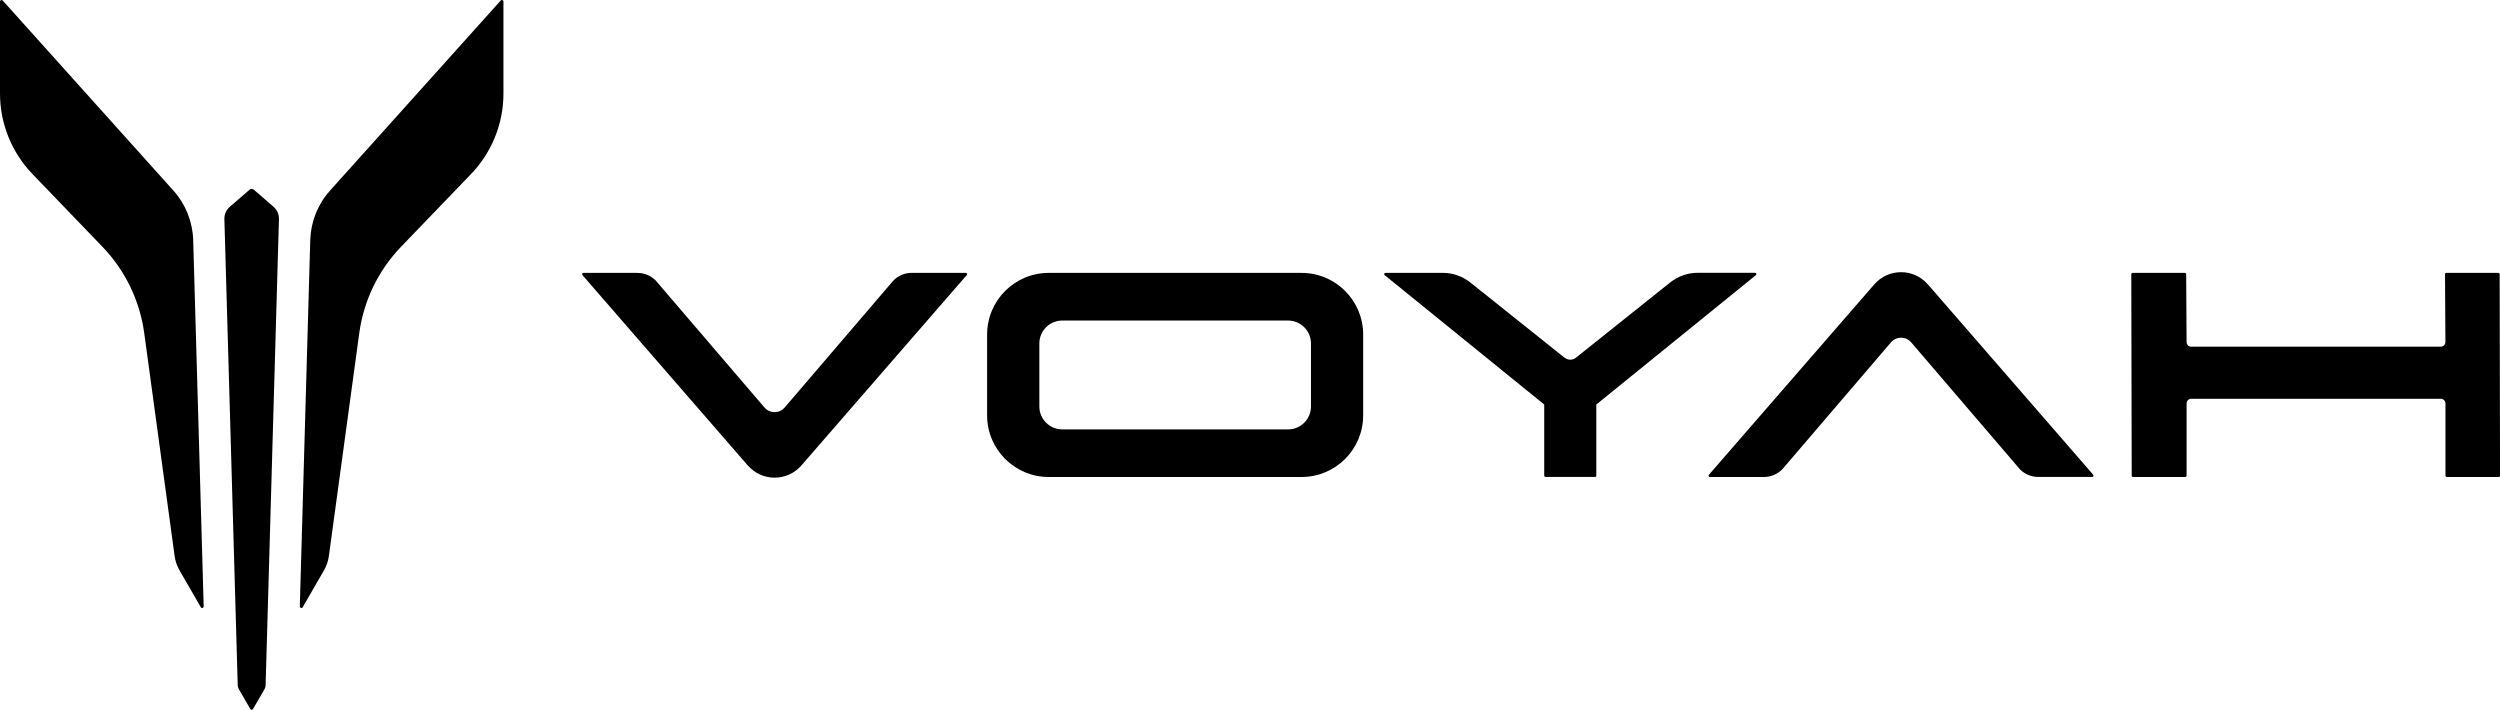
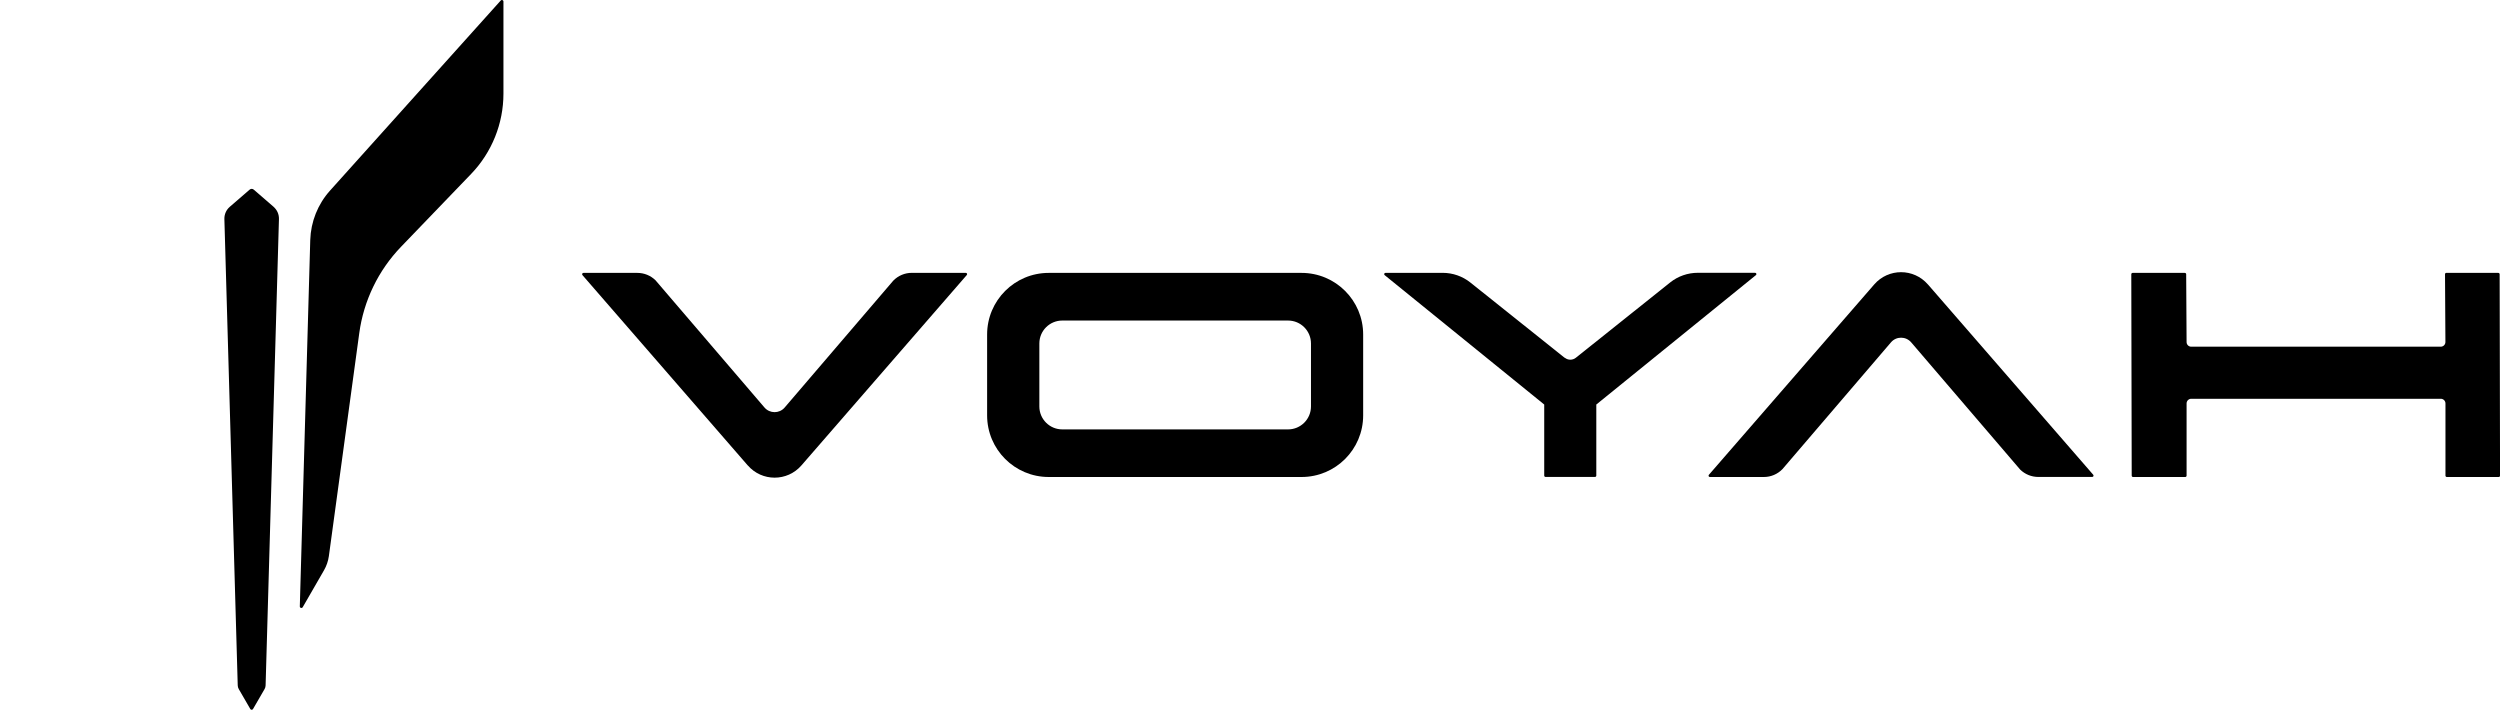
<svg xmlns="http://www.w3.org/2000/svg" viewBox="0 0 490.57 139.29">
  <defs>
    <style>.cls-1,.cls-2{fill:#000;}.cls-2{fill-rule:evenodd;}</style>
  </defs>
  <g id="_图层_1">
    <path class="cls-1" d="m98.79,18.36V.3c0-.28-.34-.41-.53-.2l-33.5,37.3c-2.4,2.67-3.77,6.11-3.88,9.7l-2.05,71.89c0,.32.41.43.57.16l4.18-7.25c.49-.85.81-1.79.95-2.76l5.97-43.79c.87-6.37,3.74-12.3,8.2-16.93l13.74-14.28c4.08-4.24,6.35-9.9,6.35-15.77" />
-     <path class="cls-1" d="m0,18.36V.3C0,.03.34-.11.53.1l33.5,37.3c2.4,2.67,3.77,6.11,3.88,9.7l2.06,71.89c0,.32-.41.43-.57.16l-4.18-7.25c-.49-.85-.81-1.79-.95-2.76l-5.97-43.79c-.87-6.37-3.74-12.3-8.2-16.93l-13.74-14.28C2.28,29.89,0,24.24,0,18.36" />
    <path class="cls-1" d="m53.7,40.59l-3.91-3.38c-.23-.2-.57-.2-.8,0l-3.91,3.38c-.69.6-1.07,1.47-1.05,2.38l2.62,91.52c0,.25.08.5.2.72l2.27,3.92c.12.2.41.2.53,0l2.27-3.92c.13-.22.19-.46.2-.72l2.62-91.52c.02-.91-.36-1.78-1.05-2.38" />
    <path class="cls-2" d="m307.03,70.21l-18.5-14.77c-1.54-1.23-3.46-1.9-5.43-1.9h-11.22c-.25,0-.36.31-.16.46l31.3,25.38v13.95c0,.14.12.26.26.26h9.7c.14,0,.26-.12.26-.26v-13.95l31.33-25.4c.19-.16.06-.45-.18-.45h-11.23c-1.97,0-3.89.67-5.43,1.9l-18.5,14.77c-.64.51-1.54.51-2.17,0Z" />
    <path class="cls-2" d="m378.3,55.81c-2.78-3.2-7.74-3.2-10.52,0l-32.45,37.36c-.15.17-.03.43.2.43h10.59c1.37,0,2.68-.55,3.64-1.54l21.3-24.88c1.04-1.22,2.92-1.22,3.97,0l21.38,24.96c.95.93,2.23,1.45,3.55,1.45h10.59c.23,0,.34-.27.2-.43l-32.45-37.36Z" />
    <path class="cls-2" d="m146.74,91.33c2.78,3.2,7.74,3.2,10.52,0l32.45-37.36c.15-.17.03-.43-.2-.43h-10.59c-1.37,0-2.68.55-3.64,1.54l-21.3,24.88c-1.04,1.22-2.92,1.22-3.97,0l-21.38-24.96c-.95-.93-2.23-1.45-3.55-1.45h-10.59c-.23,0-.34.27-.2.43l32.45,37.36Z" />
    <path class="cls-2" d="m490.23,53.54h-10.19c-.14,0-.26.12-.26.26l.08,13.32c0,.5-.41.91-.91.91h-48.98c-.5,0-.9-.41-.9-.9l-.08-13.32c0-.14-.12-.26-.26-.26h-10.25c-.14,0-.26.12-.26.26l.08,39.53c0,.14.12.26.26.26h10.25c.14,0,.26-.12.26-.26v-14.18c0-.5.41-.91.91-.91h48.98c.5,0,.91.41.91.91v14.18c0,.14.12.26.26.26h10.19c.14,0,.26-.12.26-.26l-.08-39.53c0-.14-.12-.26-.26-.26Z" />
    <path class="cls-2" d="m193.7,65.64v15.87c0,6.68,5.41,12.09,12.09,12.09h49.61c6.68,0,12.09-5.41,12.09-12.09v-15.87c0-6.68-5.41-12.09-12.09-12.09h-49.61c-6.68,0-12.09,5.41-12.09,12.09Zm59.05,18.62h-44.3c-2.49,0-4.5-2.02-4.5-4.5v-12.36c0-2.49,2.02-4.5,4.5-4.5h44.3c2.49,0,4.5,2.02,4.5,4.5v12.36c0,2.49-2.02,4.5-4.5,4.5Z" />
  </g>
</svg>